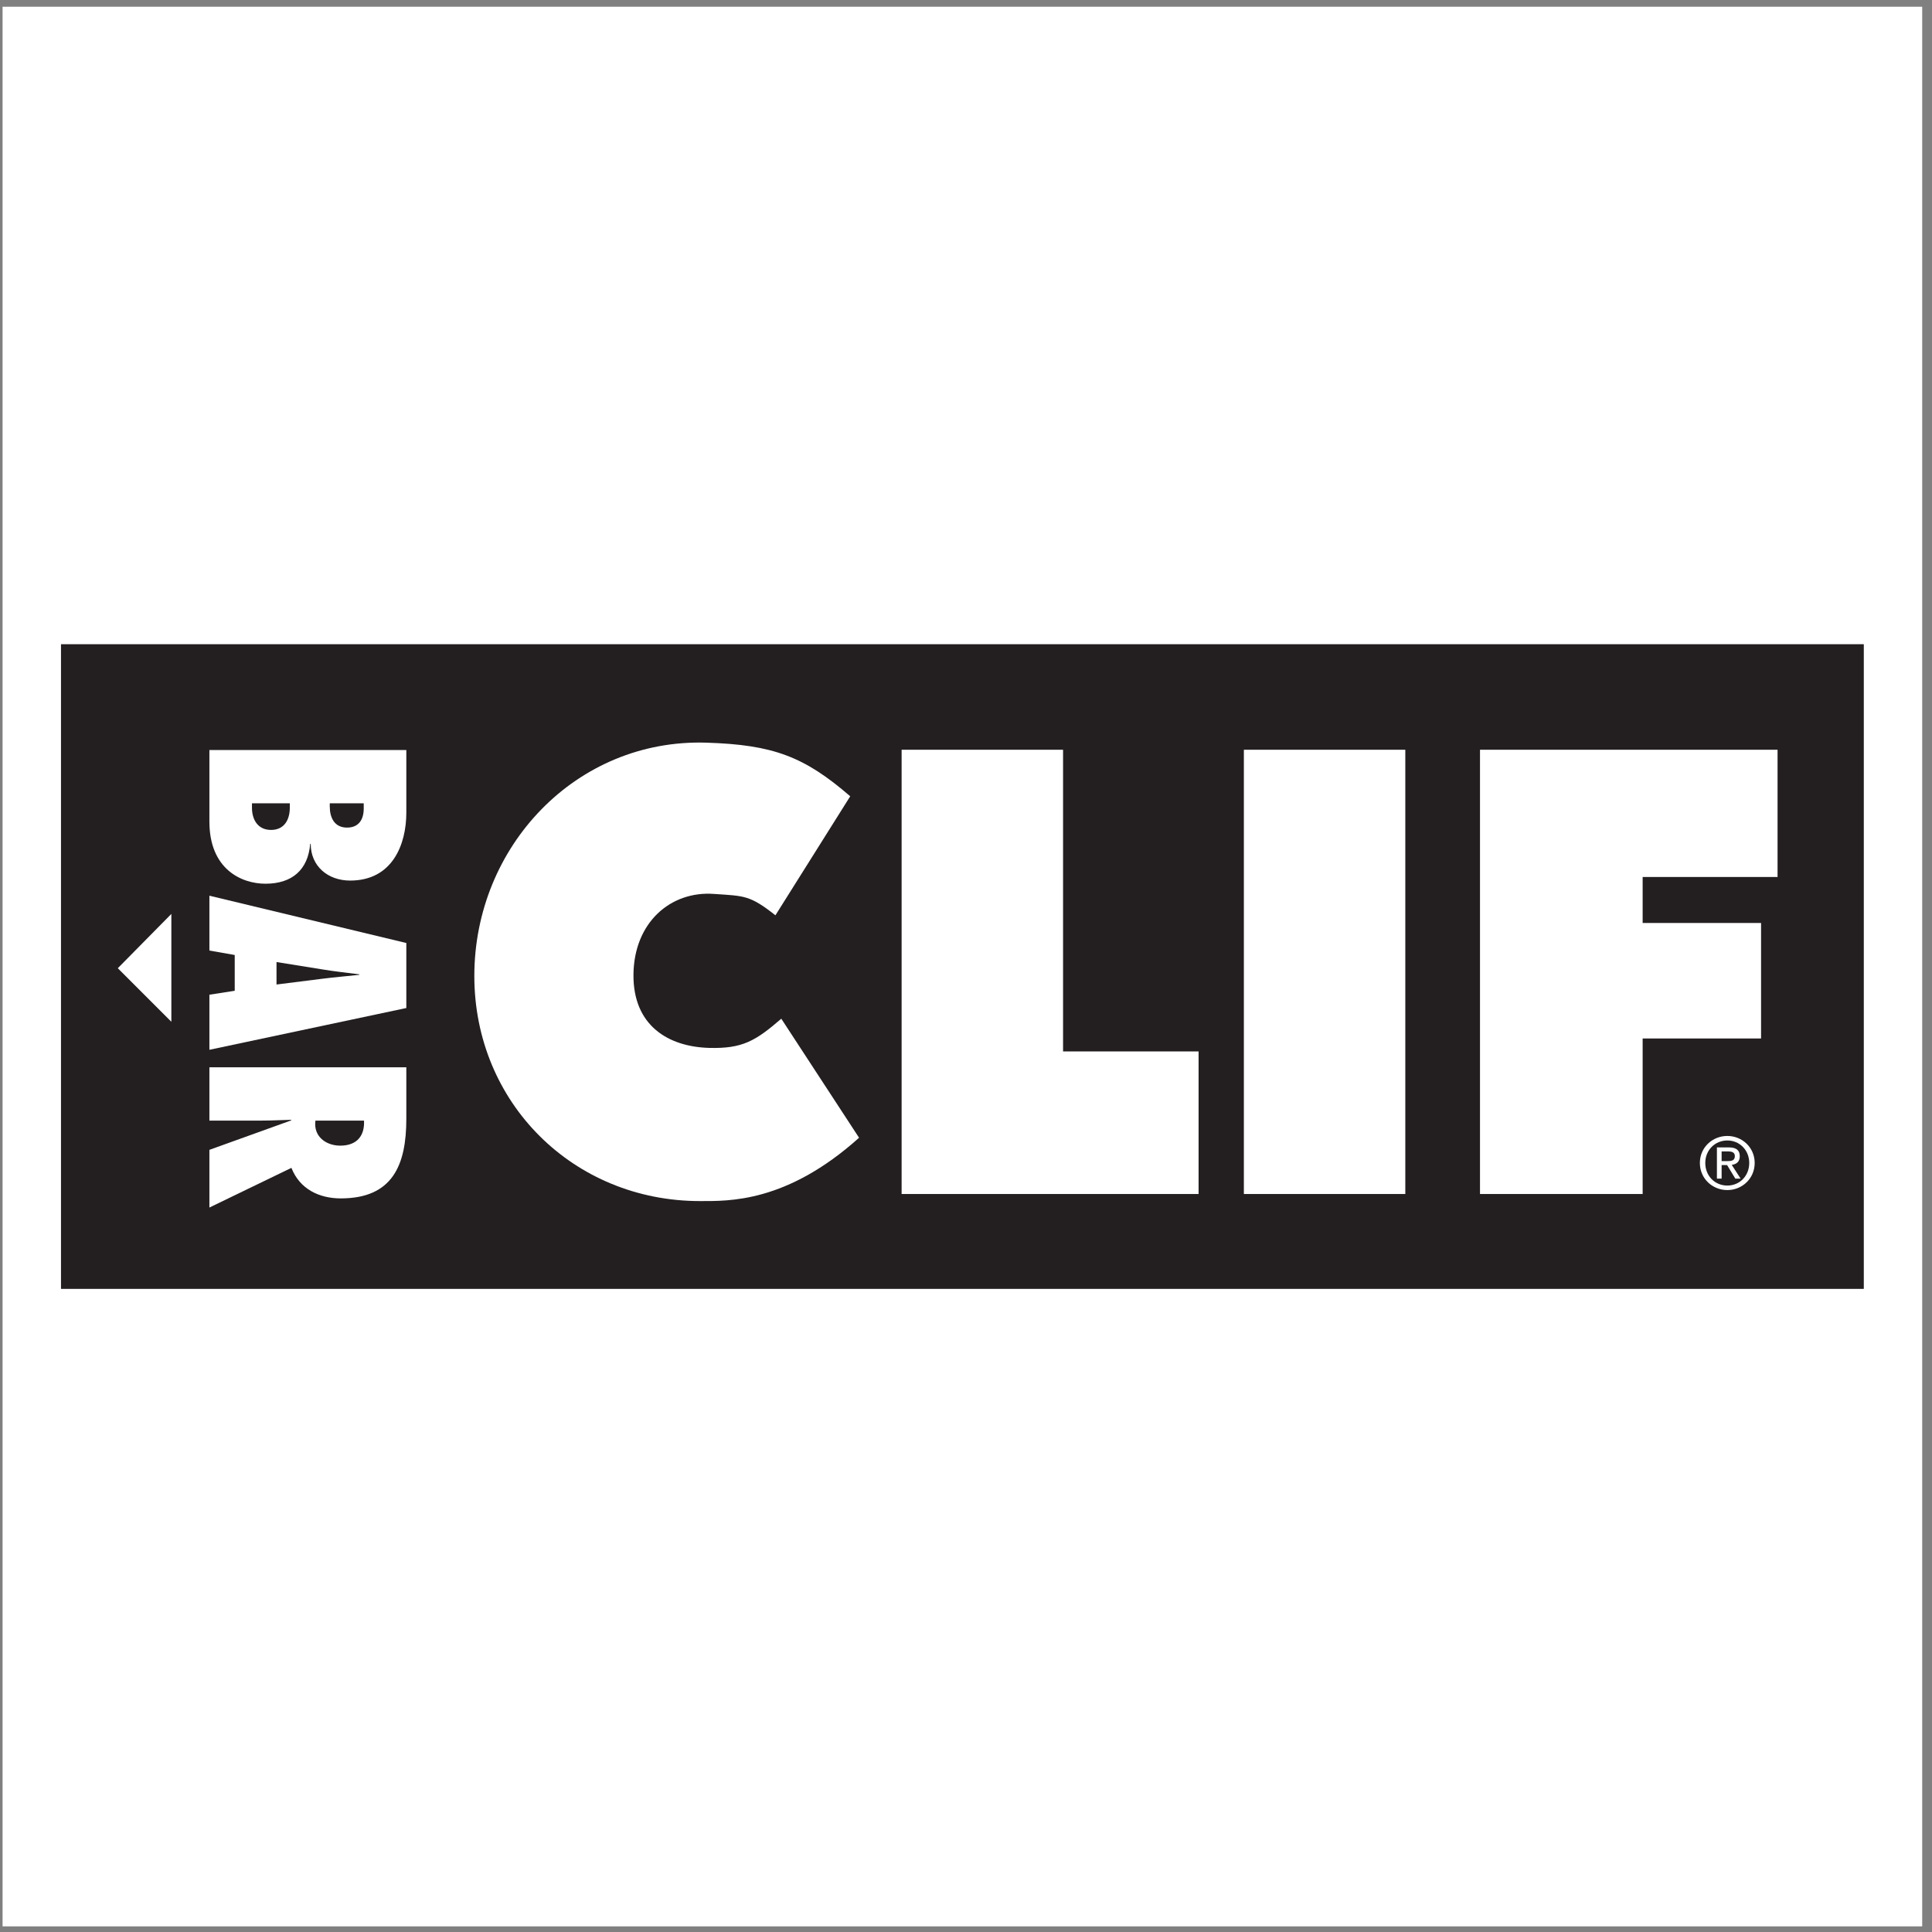
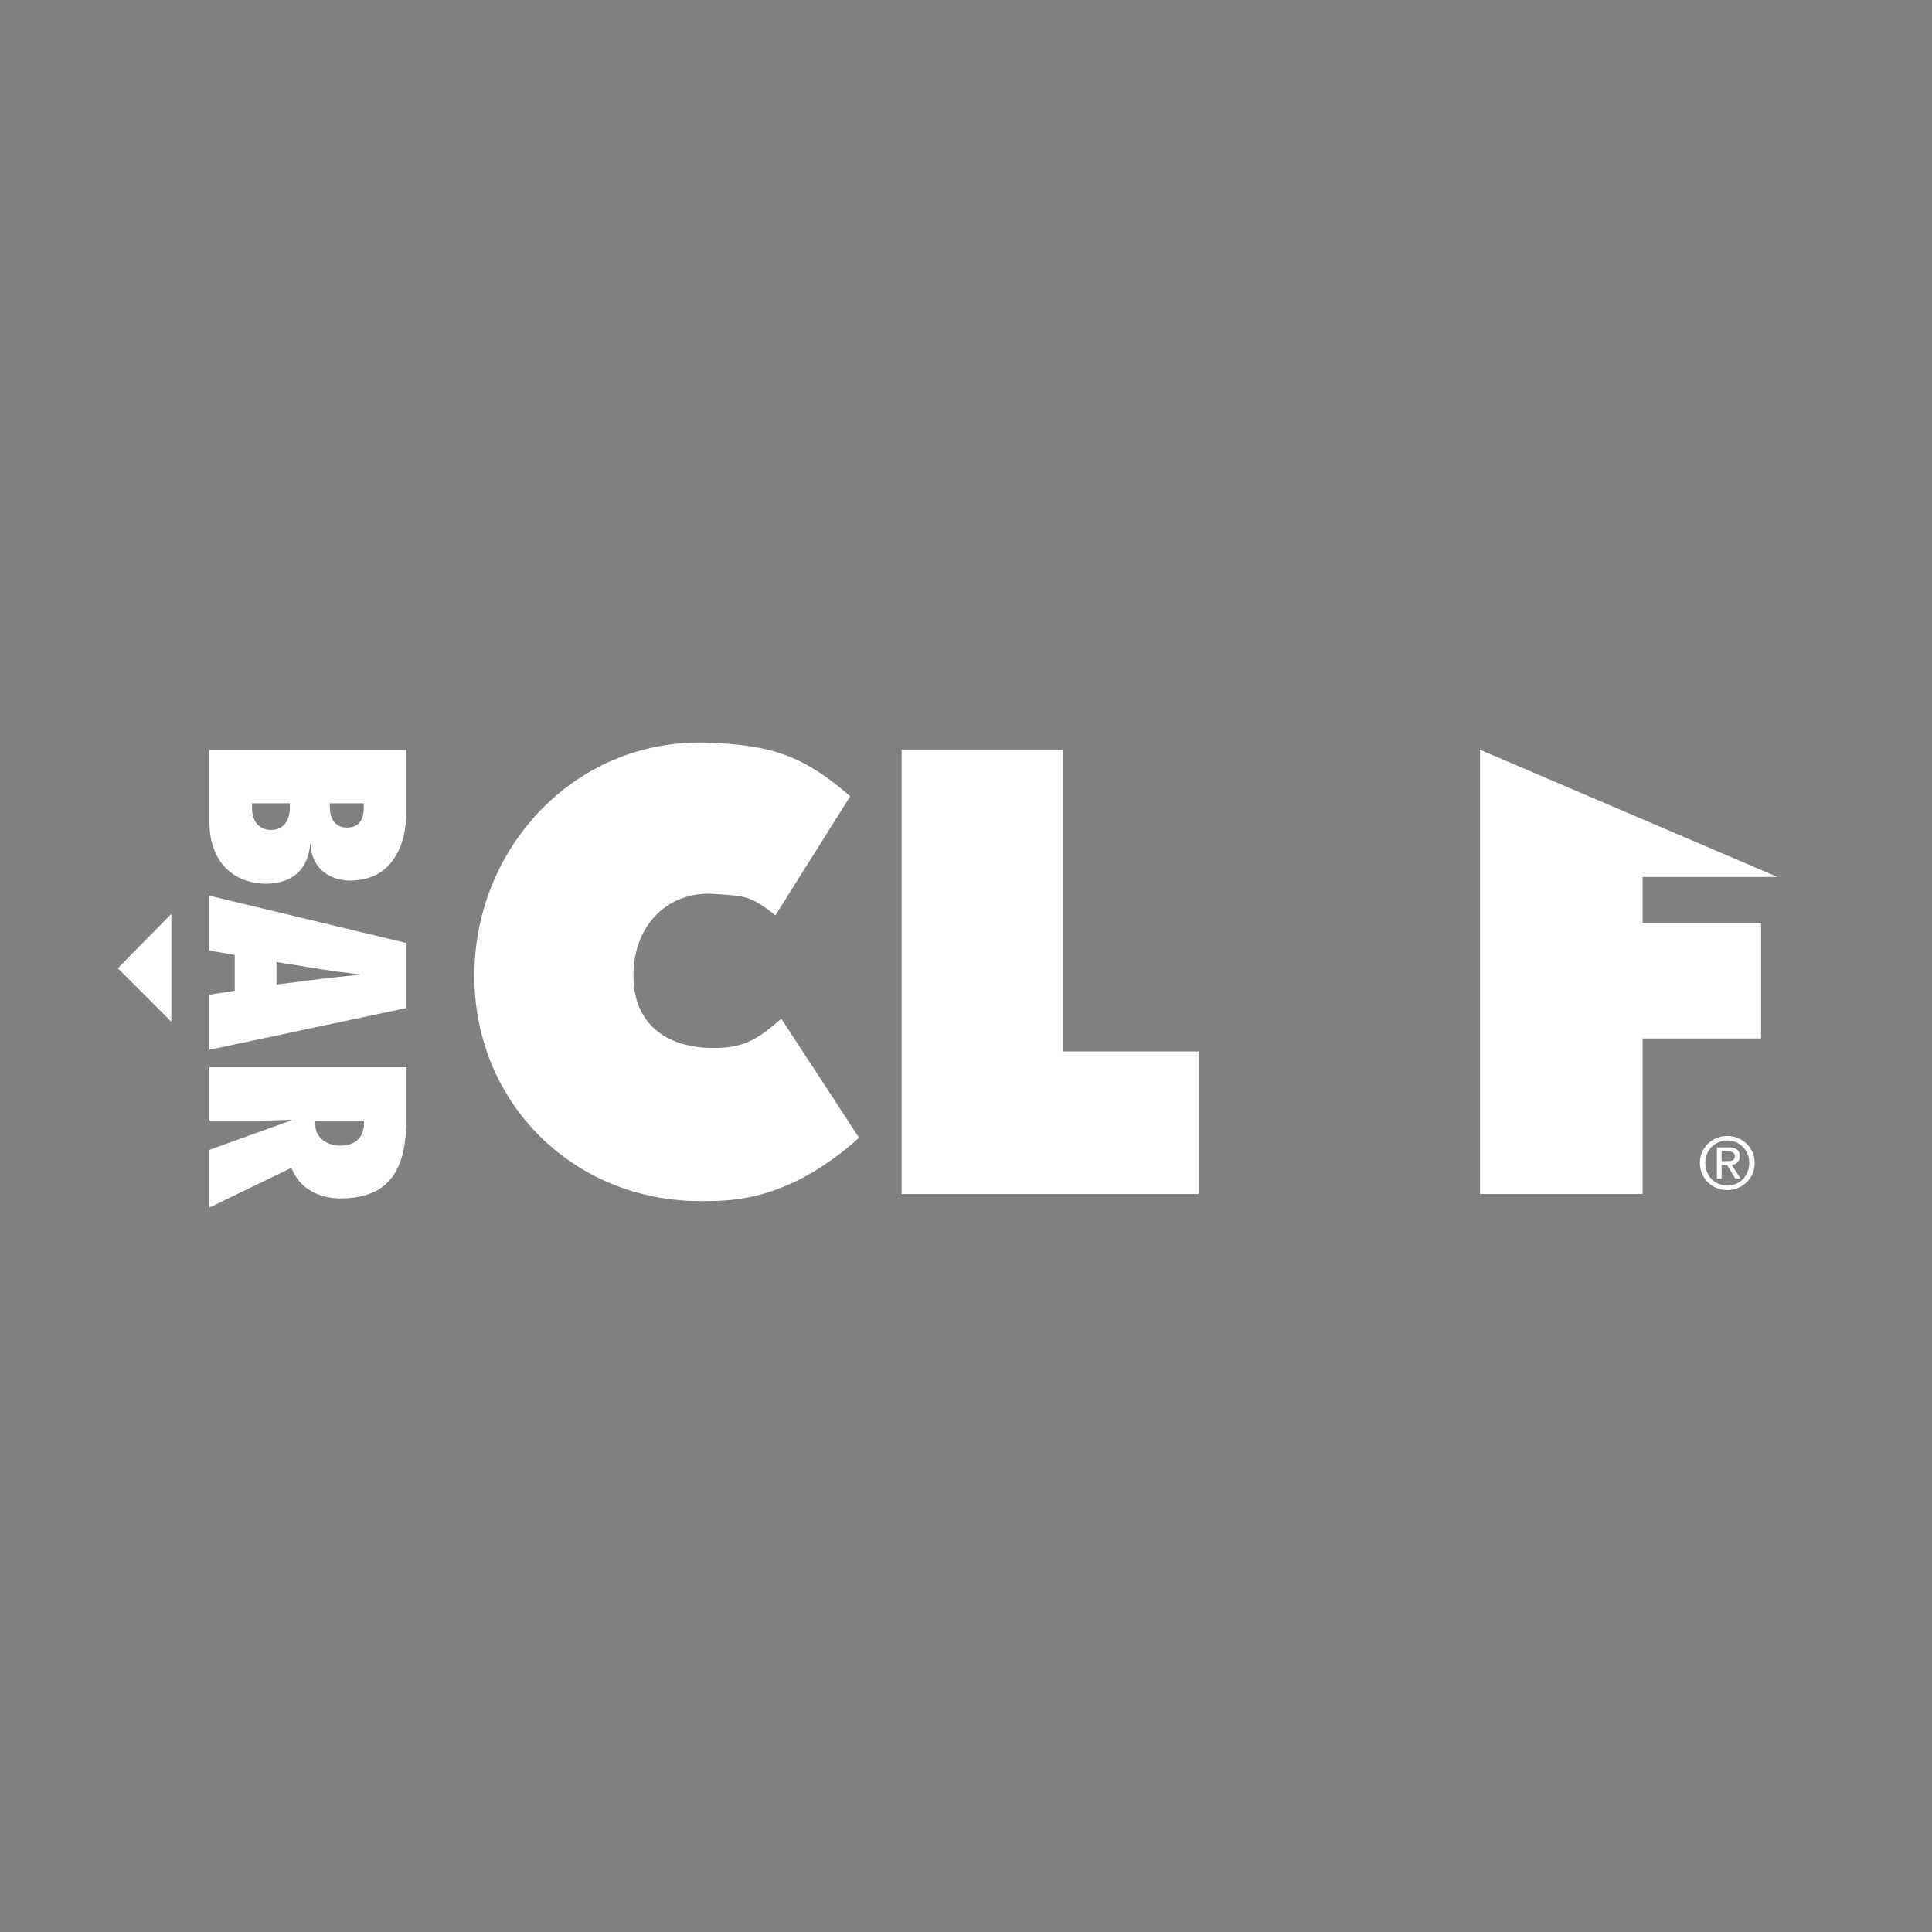
<svg xmlns="http://www.w3.org/2000/svg" width="194pt" height="194pt" viewBox="0 0 194 194" version="1.1">
  <rect x="0" y="0" width="194" height="194" fill="#808080" stroke="none" />
  <g id="surface1">
-     <path style=" stroke:none;fill-rule:evenodd;fill:rgb(100%,100%,100%);fill-opacity:1;" d="M 0.258 0.676 L 193.016 0.676 L 193.016 193.434 L 0.258 193.434 L 0.258 0.676 " />
-     <path style=" stroke:none;fill-rule:evenodd;fill:rgb(13.699%,12.199%,12.5%);fill-opacity:1;" d="M 6.125 129.422 L 187.152 129.422 L 187.152 64.688 L 6.125 64.688 L 6.125 129.422 " />
    <path style=" stroke:none;fill-rule:evenodd;fill:rgb(100%,100%,100%);fill-opacity:1;" d="M 77.863 91.91 C 75.285 89.871 74.738 89.973 71.68 89.762 C 67.324 89.453 63.664 92.637 63.609 97.852 C 63.559 103.02 67.152 105.105 71.18 105.223 C 74.57 105.32 75.879 104.512 78.453 102.293 L 86.262 114.246 C 78.984 120.781 73.188 120.605 70.289 120.605 C 57.566 120.605 47.629 110.723 47.629 98.004 C 47.629 84.988 57.871 74.164 70.938 74.574 C 77.652 74.785 80.758 75.969 85.375 79.957 L 77.863 91.91 " />
    <path style=" stroke:none;fill-rule:evenodd;fill:rgb(100%,100%,100%);fill-opacity:1;" d="M 90.535 75.285 L 106.746 75.285 L 106.746 105.578 L 120.355 105.578 L 120.355 119.895 L 90.535 119.895 L 90.535 75.285 " />
-     <path style=" stroke:none;fill-rule:evenodd;fill:rgb(100%,100%,100%);fill-opacity:1;" d="M 124.902 75.285 L 141.113 75.285 L 141.113 119.895 L 124.902 119.895 L 124.902 75.285 " />
-     <path style=" stroke:none;fill-rule:evenodd;fill:rgb(100%,100%,100%);fill-opacity:1;" d="M 148.613 75.285 L 178.492 75.285 L 178.492 88.062 L 164.945 88.062 L 164.945 92.68 L 176.836 92.68 L 176.836 104.277 L 164.945 104.277 L 164.945 119.895 L 148.613 119.895 L 148.613 75.285 " />
+     <path style=" stroke:none;fill-rule:evenodd;fill:rgb(100%,100%,100%);fill-opacity:1;" d="M 148.613 75.285 L 178.492 88.062 L 164.945 88.062 L 164.945 92.68 L 176.836 92.68 L 176.836 104.277 L 164.945 104.277 L 164.945 119.895 L 148.613 119.895 L 148.613 75.285 " />
    <path style=" stroke:none;fill-rule:evenodd;fill:rgb(100%,100%,100%);fill-opacity:1;" d="M 40.801 75.312 L 40.801 81.605 C 40.801 84.754 39.434 88.422 35.16 88.422 C 32.93 88.422 31.199 86.984 31.199 84.727 L 31.148 84.727 C 30.938 87.352 29.312 88.738 26.664 88.738 C 24.227 88.738 21.027 87.27 21.027 82.496 L 21.027 75.312 Z M 25.301 81.109 C 25.301 82.289 25.879 83.336 27.215 83.336 C 28.551 83.336 29.102 82.312 29.102 81.082 L 29.102 80.66 L 25.301 80.66 Z M 33.113 80.977 C 33.113 82.078 33.562 83.102 34.848 83.102 C 36.027 83.102 36.523 82.289 36.523 81.188 L 36.523 80.66 L 33.113 80.66 L 33.113 80.977 " />
    <path style=" stroke:none;fill-rule:evenodd;fill:rgb(100%,100%,100%);fill-opacity:1;" d="M 21.027 99.883 L 23.57 99.488 L 23.57 95.895 L 21.027 95.449 L 21.027 89.941 L 40.801 94.691 L 40.801 101.219 L 21.027 105.414 Z M 27.766 98.859 L 32.355 98.281 C 33.586 98.125 34.848 98.02 36.078 97.887 L 36.078 97.836 C 34.848 97.676 33.586 97.547 32.355 97.34 L 27.766 96.602 L 27.766 98.859 " />
    <path style=" stroke:none;fill-rule:evenodd;fill:rgb(100%,100%,100%);fill-opacity:1;" d="M 21.027 115.461 L 29.262 112.496 L 29.207 112.445 C 28.238 112.469 27.266 112.523 26.297 112.523 L 21.027 112.523 L 21.027 107.172 L 40.801 107.172 L 40.801 112.34 C 40.801 116.98 39.434 120.336 34.215 120.336 C 32.039 120.336 30.098 119.395 29.262 117.27 L 21.027 121.254 Z M 31.648 112.863 C 31.648 114.281 32.879 115.039 34.164 115.039 C 35.895 115.039 36.629 113.988 36.551 112.523 L 31.672 112.523 L 31.648 112.863 " />
    <path style=" stroke:none;fill-rule:evenodd;fill:rgb(100%,100%,100%);fill-opacity:1;" d="M 17.207 91.77 L 17.207 102.602 L 11.828 97.223 Z M 17.207 91.77 " />
    <path style=" stroke:none;fill-rule:evenodd;fill:rgb(100%,100%,100%);fill-opacity:1;" d="M 171.234 116.777 C 171.234 115.488 172.207 114.52 173.449 114.52 C 174.68 114.52 175.648 115.488 175.648 116.777 C 175.648 118.086 174.68 119.047 173.449 119.047 C 172.207 119.047 171.234 118.086 171.234 116.777 Z M 173.449 119.5 C 174.93 119.5 176.195 118.348 176.195 116.777 C 176.195 115.215 174.93 114.066 173.449 114.066 C 171.953 114.066 170.691 115.215 170.691 116.777 C 170.691 118.348 171.953 119.5 173.449 119.5 Z M 172.875 116.988 L 173.422 116.988 L 174.25 118.348 L 174.781 118.348 L 173.891 116.969 C 174.348 116.91 174.699 116.668 174.699 116.105 C 174.699 115.488 174.336 115.215 173.594 115.215 L 172.402 115.215 L 172.402 118.348 L 172.875 118.348 Z M 172.875 116.59 L 172.875 115.617 L 173.523 115.617 C 173.852 115.617 174.203 115.691 174.203 116.078 C 174.203 116.559 173.848 116.59 173.441 116.59 L 172.875 116.59 " />
  </g>
</svg>